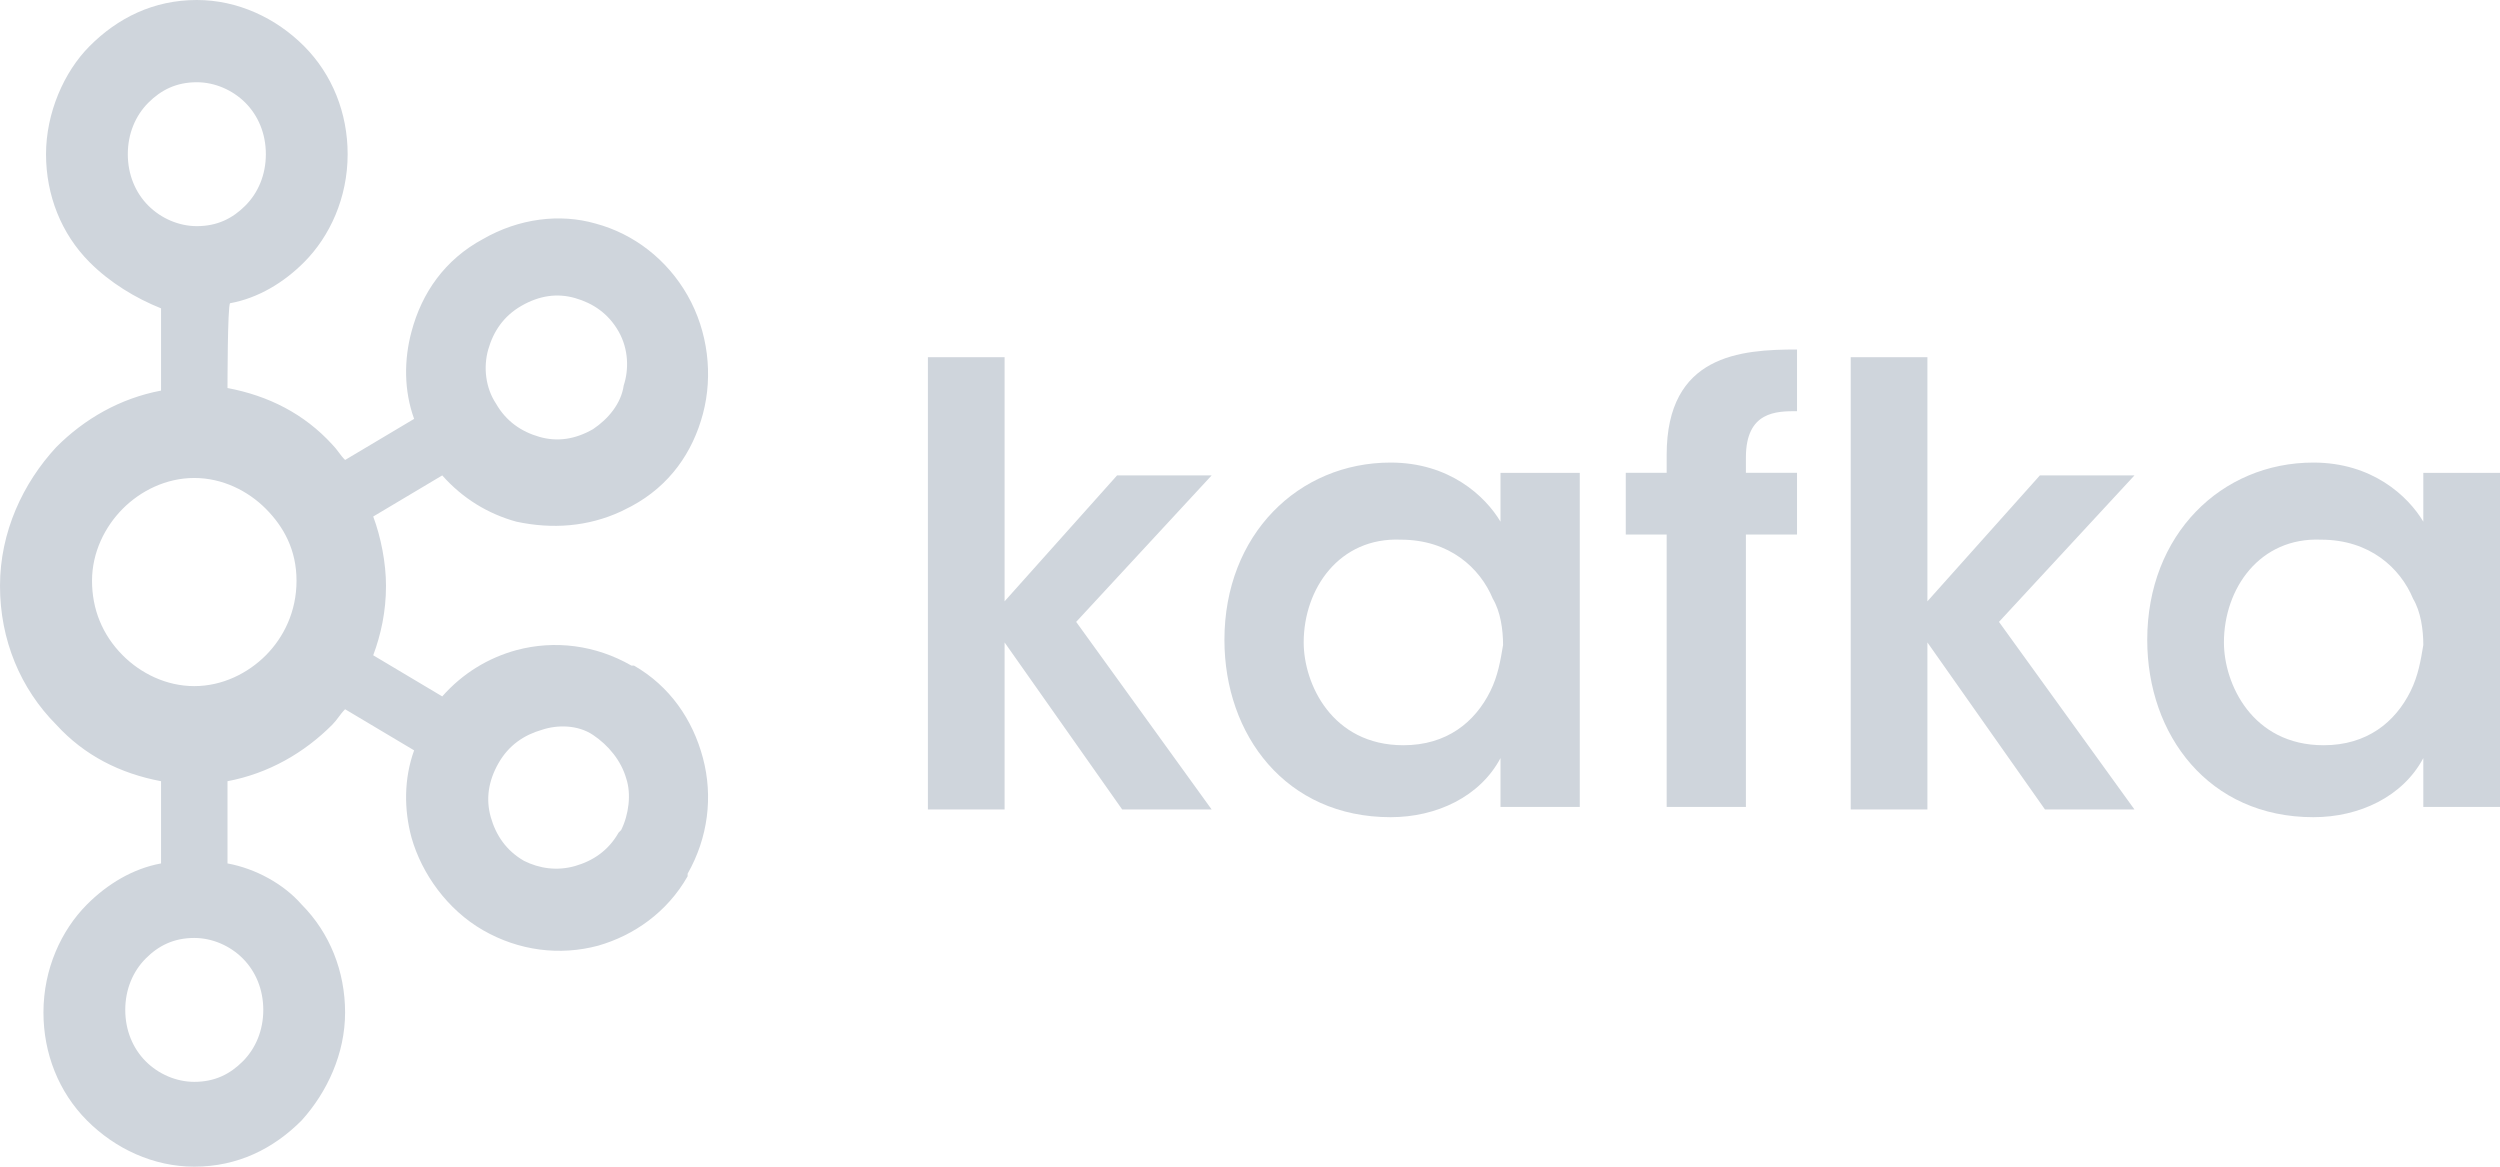
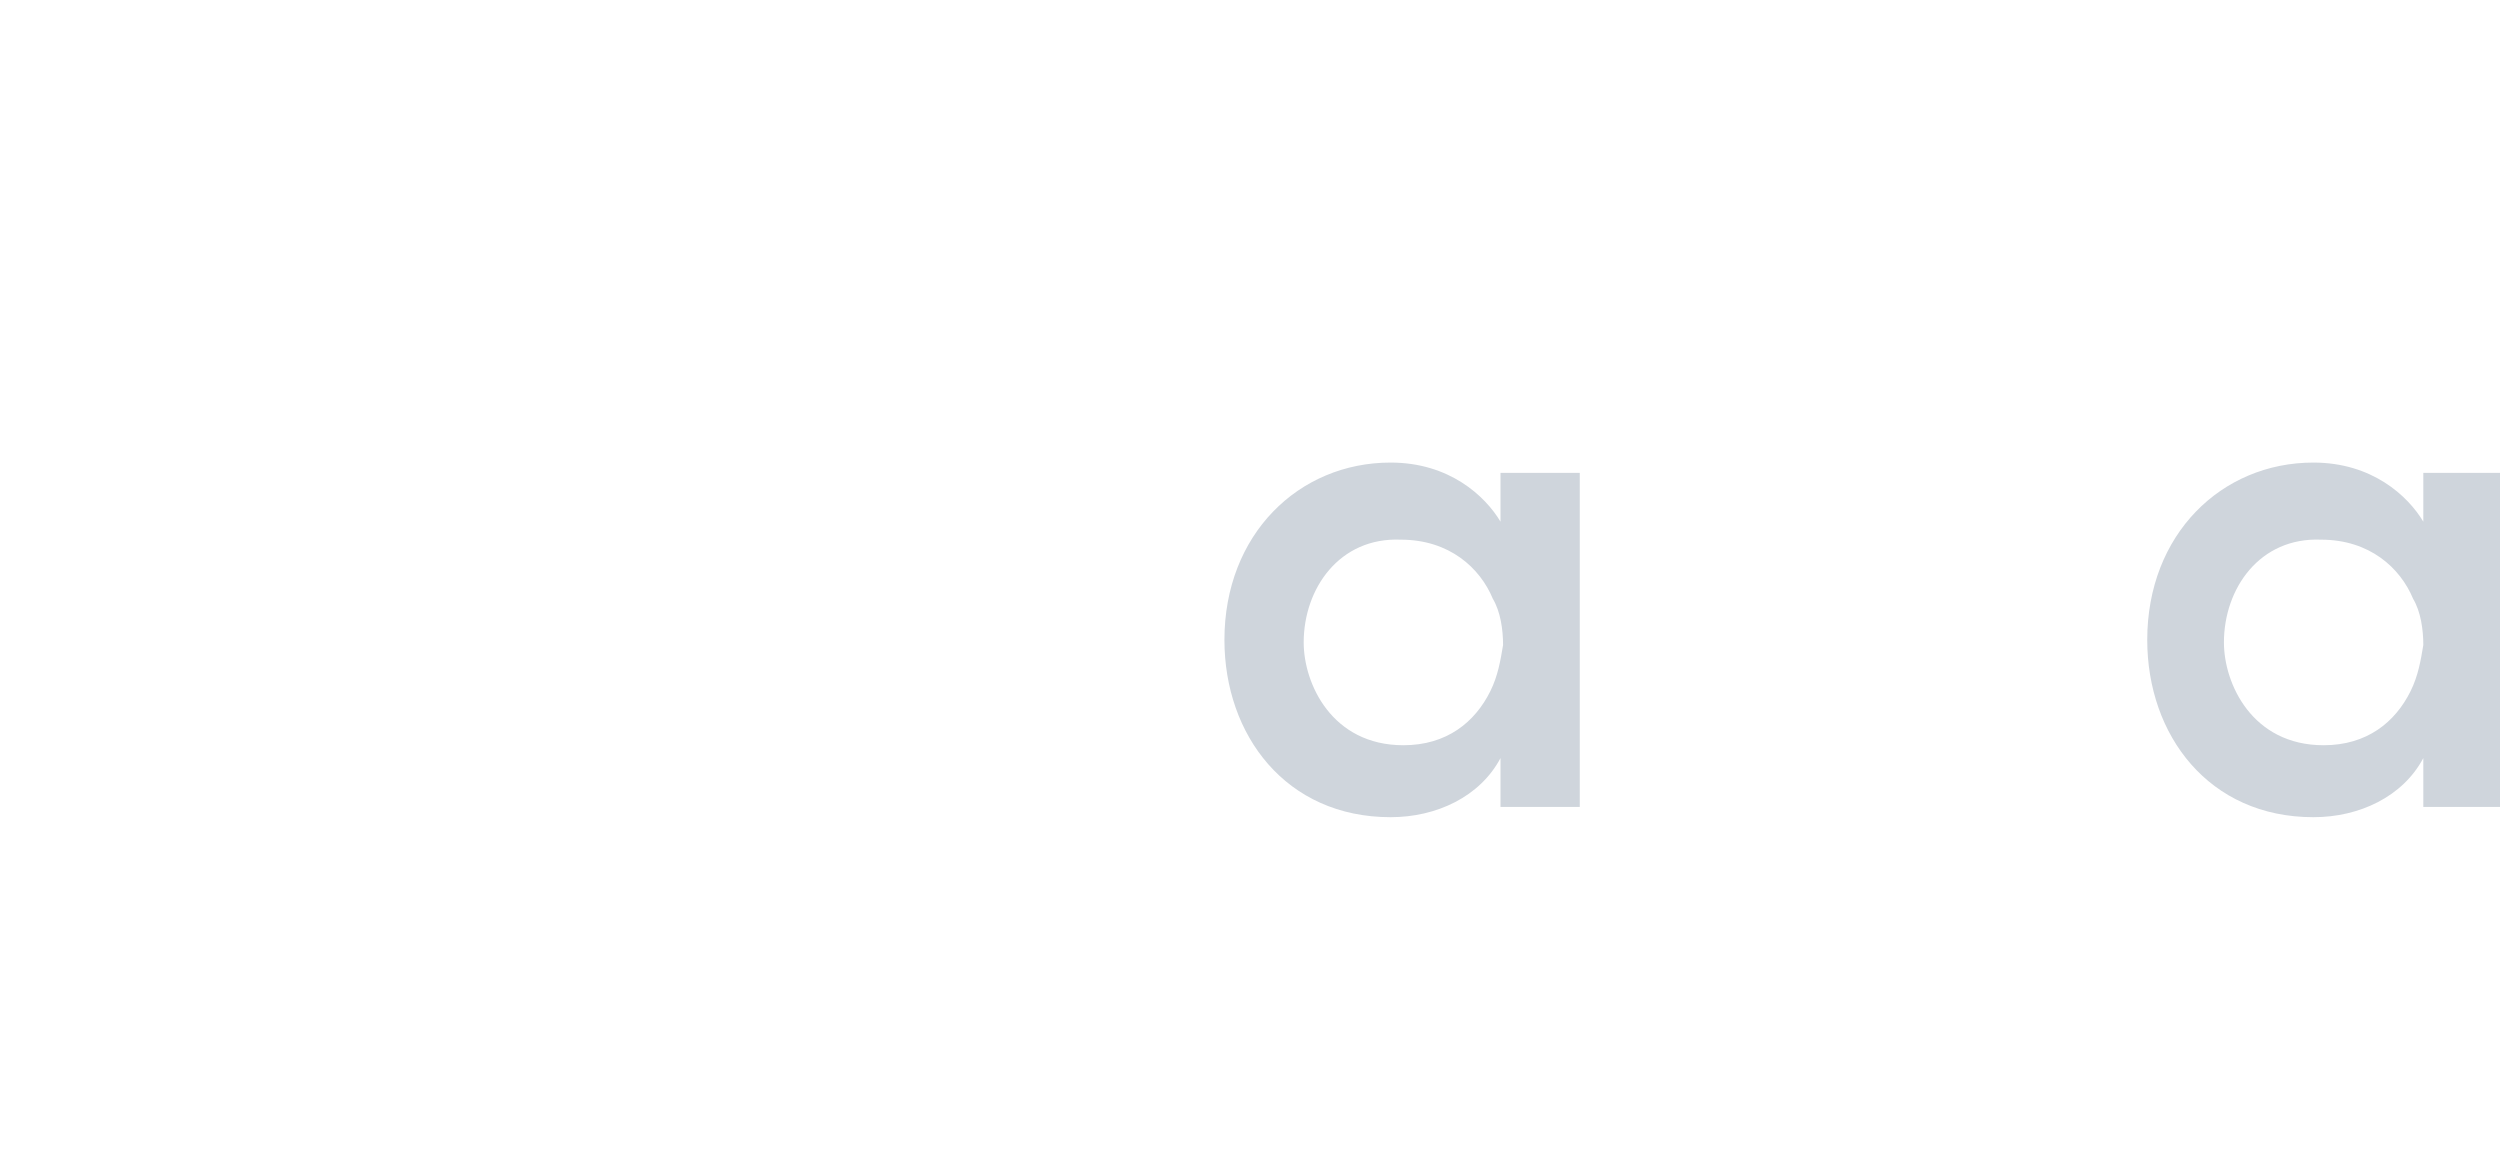
<svg xmlns="http://www.w3.org/2000/svg" width="105" height="49" viewBox="0 0 105 49" fill="none">
-   <path d="M10.307 4.317C9.77 3.778 9.018 3.454 8.267 3.454C7.408 3.454 6.764 3.778 6.227 4.317C5.69 4.857 5.368 5.612 5.368 6.476C5.368 7.339 5.69 8.095 6.227 8.634C6.764 9.174 7.515 9.498 8.267 9.498C9.126 9.498 9.77 9.174 10.307 8.634C10.844 8.095 11.166 7.339 11.166 6.476C11.166 5.612 10.844 4.857 10.307 4.317ZM8.16 45.438C9.018 45.438 9.663 45.114 10.199 44.575C10.736 44.035 11.058 43.28 11.058 42.416C11.058 41.553 10.736 40.797 10.199 40.258C9.663 39.718 8.911 39.394 8.16 39.394C7.301 39.394 6.656 39.718 6.12 40.258C5.583 40.797 5.261 41.553 5.261 42.416C5.261 43.28 5.583 44.035 6.12 44.575C6.656 45.114 7.408 45.438 8.16 45.438ZM24.156 36.372C24.908 36.156 25.552 35.725 25.982 34.969L26.089 34.861C26.411 34.214 26.518 33.35 26.304 32.703C26.089 31.947 25.552 31.3 24.908 30.868C24.264 30.436 23.405 30.436 22.761 30.652C22.009 30.868 21.365 31.3 20.936 32.055C20.506 32.811 20.399 33.566 20.613 34.322C20.828 35.077 21.258 35.725 22.009 36.156C22.653 36.48 23.405 36.588 24.156 36.372ZM11.166 21.37C10.414 20.614 9.34 20.075 8.16 20.075C6.979 20.075 5.905 20.614 5.153 21.37C4.402 22.126 3.865 23.205 3.865 24.392C3.865 25.579 4.294 26.659 5.153 27.522C5.905 28.277 6.979 28.817 8.16 28.817C9.34 28.817 10.414 28.277 11.166 27.522C11.917 26.767 12.454 25.687 12.454 24.392C12.454 23.097 11.917 22.126 11.166 21.37ZM9.555 16.297C11.273 16.621 12.776 17.377 13.957 18.672C14.172 18.888 14.279 19.104 14.494 19.319L17.393 17.593C16.963 16.405 16.963 15.11 17.285 13.923C17.715 12.304 18.681 10.901 20.291 10.037C21.794 9.174 23.512 8.958 25.015 9.39C26.626 9.822 28.021 10.901 28.88 12.412C29.739 13.923 29.954 15.758 29.524 17.377C29.095 18.996 28.129 20.399 26.518 21.262L26.089 21.478C24.693 22.125 23.19 22.233 21.687 21.91C20.506 21.586 19.433 20.938 18.574 19.967L15.675 21.694C15.997 22.557 16.212 23.637 16.212 24.608C16.212 25.687 15.997 26.659 15.675 27.522L18.574 29.249C19.433 28.277 20.506 27.63 21.687 27.306C23.297 26.874 25.015 27.09 26.518 27.954H26.626C28.129 28.817 29.095 30.22 29.524 31.839C29.954 33.458 29.739 35.185 28.88 36.696V36.804C28.021 38.315 26.626 39.286 25.123 39.718C23.512 40.15 21.794 39.934 20.291 39.071C18.788 38.207 17.715 36.696 17.285 35.185C16.963 33.998 16.963 32.703 17.393 31.515L14.494 29.788C14.279 30.004 14.172 30.22 13.957 30.436C12.776 31.623 11.273 32.487 9.555 32.811V36.264C10.736 36.48 11.917 37.128 12.669 37.991C13.85 39.178 14.494 40.797 14.494 42.524C14.494 44.251 13.742 45.87 12.669 47.057C11.488 48.245 9.985 49 8.16 49C6.442 49 4.831 48.245 3.65 47.057C2.469 45.87 1.825 44.251 1.825 42.524C1.825 40.689 2.577 39.071 3.65 37.991C4.509 37.128 5.583 36.48 6.764 36.264V32.811C5.046 32.487 3.543 31.731 2.362 30.436C0.859 28.925 0 26.875 0 24.608C0 22.341 0.966 20.291 2.362 18.78C3.543 17.593 5.046 16.729 6.764 16.405V12.951C5.69 12.52 4.617 11.872 3.758 11.009C2.577 9.822 1.933 8.203 1.933 6.476C1.933 4.749 2.684 3.022 3.758 1.943C4.939 0.756 6.442 0 8.267 0C9.985 0 11.595 0.756 12.776 1.943C13.957 3.13 14.601 4.749 14.601 6.476C14.601 8.311 13.85 9.93 12.776 11.009C11.917 11.872 10.844 12.52 9.663 12.736C9.555 12.844 9.555 16.297 9.555 16.297ZM25.982 13.923C25.552 13.167 24.908 12.736 24.156 12.52C23.405 12.304 22.653 12.412 21.902 12.844C21.15 13.275 20.721 13.923 20.506 14.678C20.291 15.434 20.399 16.297 20.828 16.945C21.258 17.7 21.902 18.132 22.653 18.348C23.405 18.564 24.156 18.456 24.908 18.024C25.552 17.593 26.089 16.945 26.196 16.189C26.411 15.542 26.411 14.678 25.982 13.923Z" fill="#CFD5DC" />
-   <path d="M38.972 15.002H42.193V25.255L46.917 19.967H50.889L45.199 26.119L50.889 33.998H47.132L42.193 26.982V33.998H38.972V15.002Z" fill="#CFD5DC" />
  <path d="M54.755 26.983C54.755 28.71 55.935 31.3 58.942 31.3C60.767 31.3 61.948 30.329 62.592 29.034C62.914 28.386 63.021 27.738 63.129 27.091C63.129 26.443 63.021 25.688 62.699 25.148C62.163 23.853 60.874 22.666 58.834 22.666C56.258 22.558 54.755 24.716 54.755 26.983ZM66.35 33.89H63.021V31.84C62.163 33.459 60.337 34.322 58.405 34.322C54.003 34.322 51.426 30.868 51.426 26.875C51.426 22.45 54.54 19.428 58.405 19.428C60.874 19.428 62.377 20.831 63.021 21.91V19.86H66.35V33.89Z" fill="#CFD5DC" />
-   <path d="M70 22.45H68.282V19.859H70V19.104C70 14.895 73.114 14.679 75.475 14.679V17.269C74.617 17.269 73.328 17.269 73.328 19.212V19.859H75.475V22.45H73.328V33.89H70V22.45Z" fill="#CFD5DC" />
-   <path d="M77.73 15.002H80.951V25.255L85.675 19.967H89.647L83.957 26.119L89.647 33.998H85.889L80.951 26.982V33.998H77.73V15.002Z" fill="#CFD5DC" />
  <path d="M93.405 26.983C93.405 28.71 94.586 31.3 97.592 31.3C99.417 31.3 100.598 30.329 101.242 29.034C101.564 28.386 101.672 27.738 101.779 27.091C101.779 26.443 101.672 25.688 101.35 25.148C100.813 23.853 99.525 22.666 97.485 22.666C94.908 22.558 93.405 24.716 93.405 26.983ZM105 33.89H101.779V31.84C100.92 33.459 99.095 34.322 97.163 34.322C92.761 34.322 90.184 30.868 90.184 26.875C90.184 22.45 93.298 19.428 97.163 19.428C99.632 19.428 101.135 20.831 101.779 21.91V19.86H105V33.89Z" fill="#CFD5DC" />
</svg>